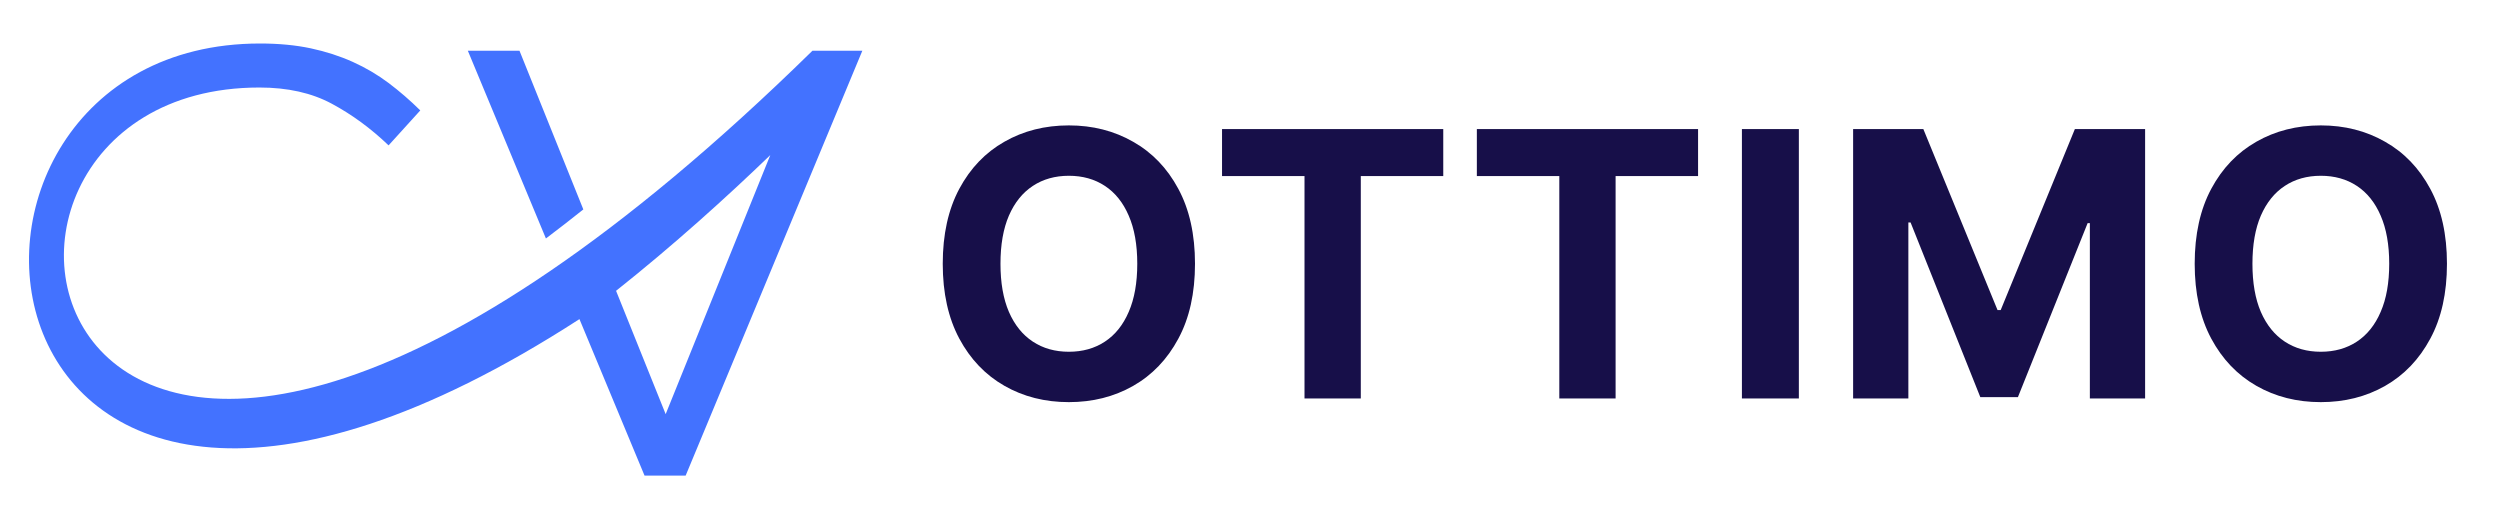
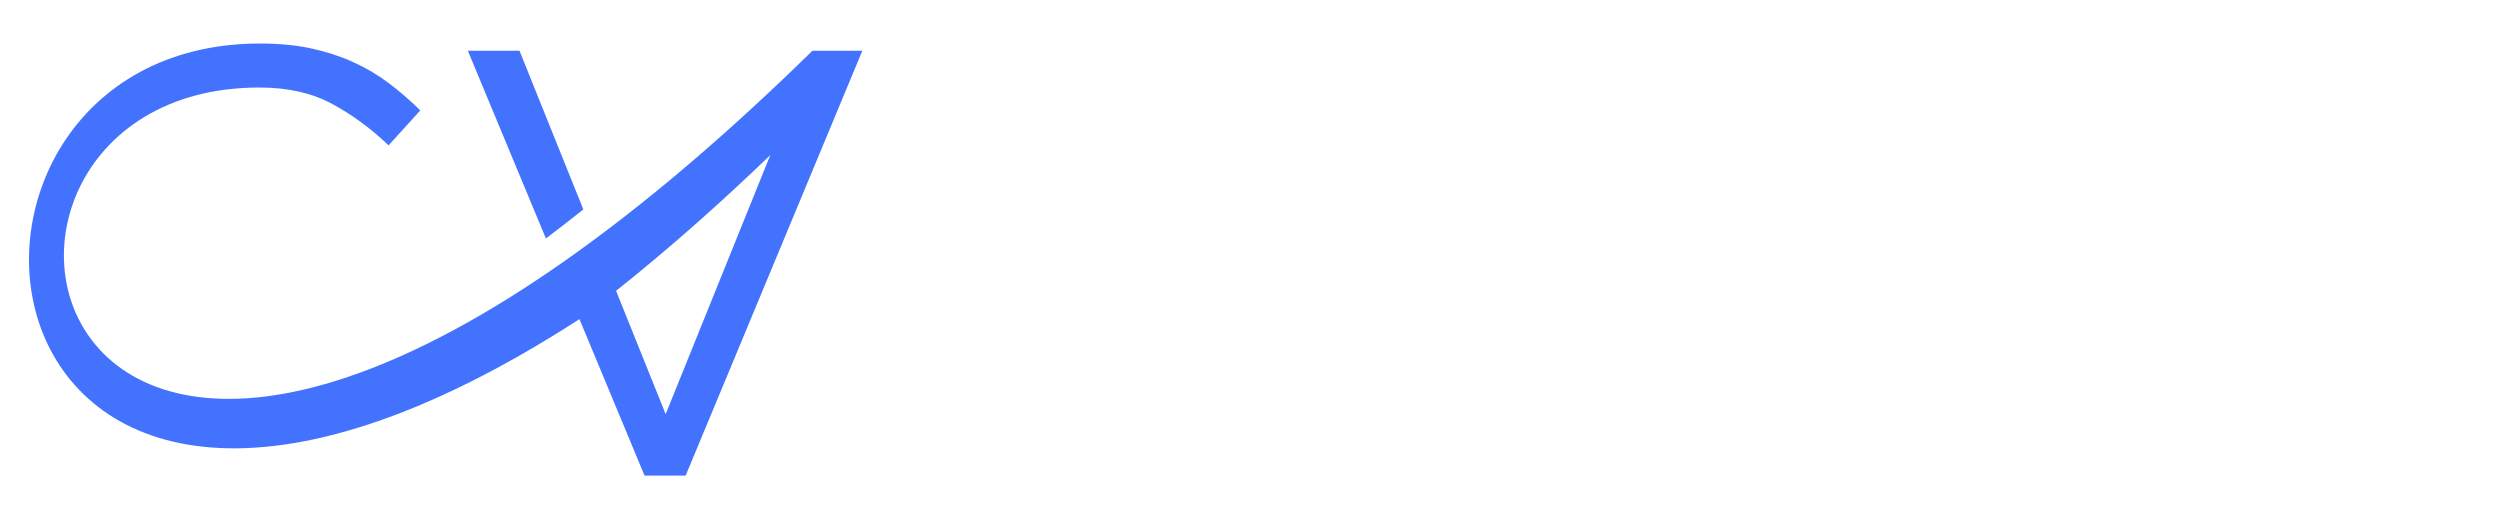
<svg xmlns="http://www.w3.org/2000/svg" width="162" height="34" viewBox="0 0 162 34" fill="none">
  <path d="M43.135 26.836L39.921 18.845C43.643 15.89 47.08 12.783 49.915 10.05L43.135 26.836ZM37.548 20.678L41.766 30.819H44.43L55.879 3.288H52.646C2.316 52.617 -7.4 5.671 16.811 5.671C18.637 5.671 20.203 6.021 21.508 6.725C22.814 7.428 24.039 8.326 25.18 9.42L27.234 7.155C26.575 6.503 25.89 5.912 25.18 5.377C24.47 4.844 23.696 4.388 22.859 4.011C22.022 3.634 21.116 3.341 20.139 3.132C19.163 2.924 18.066 2.819 16.849 2.819C-7.513 2.819 -3.182 47.015 37.548 20.678ZM37.8 13.571L33.663 3.288H30.316L35.375 15.453C36.195 14.835 37.005 14.204 37.8 13.571Z" fill="#4372FF" />
-   <path d="M77.436 17.092C77.436 18.995 77.075 20.615 76.354 21.95C75.638 23.285 74.661 24.305 73.422 25.01C72.189 25.709 70.803 26.058 69.263 26.058C67.712 26.058 66.32 25.706 65.087 25.001C63.854 24.297 62.879 23.277 62.163 21.942C61.448 20.606 61.09 18.99 61.09 17.092C61.09 15.189 61.448 13.569 62.163 12.234C62.879 10.899 63.854 9.882 65.087 9.183C66.32 8.478 67.712 8.126 69.263 8.126C70.803 8.126 72.189 8.478 73.422 9.183C74.661 9.882 75.638 10.899 76.354 12.234C77.075 13.569 77.436 15.189 77.436 17.092ZM73.695 17.092C73.695 15.859 73.51 14.819 73.141 13.973C72.777 13.126 72.263 12.484 71.598 12.047C70.933 11.609 70.155 11.39 69.263 11.39C68.371 11.39 67.593 11.609 66.928 12.047C66.263 12.484 65.746 13.126 65.377 13.973C65.013 14.819 64.831 15.859 64.831 17.092C64.831 18.325 65.013 19.365 65.377 20.211C65.746 21.058 66.263 21.7 66.928 22.137C67.593 22.575 68.371 22.794 69.263 22.794C70.155 22.794 70.933 22.575 71.598 22.137C72.263 21.7 72.777 21.058 73.141 20.211C73.51 19.365 73.695 18.325 73.695 17.092ZM79.188 11.407V8.365H93.523V11.407H88.18V25.819H84.532V11.407H79.188ZM95.7 11.407V8.365H110.035V11.407H104.691V25.819H101.043V11.407H95.7ZM116.566 8.365V25.819H112.876V8.365H116.566ZM120.082 8.365H124.633L129.44 20.092H129.645L134.451 8.365H139.003V25.819H135.423V14.459H135.278L130.761 25.734H128.324L123.806 14.416H123.662V25.819H120.082V8.365ZM158.563 17.092C158.563 18.995 158.202 20.615 157.48 21.95C156.764 23.285 155.787 24.305 154.549 25.01C153.316 25.709 151.929 26.058 150.389 26.058C148.838 26.058 147.446 25.706 146.213 25.001C144.98 24.297 144.006 23.277 143.29 21.942C142.574 20.606 142.216 18.99 142.216 17.092C142.216 15.189 142.574 13.569 143.29 12.234C144.006 10.899 144.98 9.882 146.213 9.183C147.446 8.478 148.838 8.126 150.389 8.126C151.929 8.126 153.316 8.478 154.549 9.183C155.787 9.882 156.764 10.899 157.48 12.234C158.202 13.569 158.563 15.189 158.563 17.092ZM154.821 17.092C154.821 15.859 154.637 14.819 154.267 13.973C153.904 13.126 153.389 12.484 152.725 12.047C152.06 11.609 151.282 11.39 150.389 11.39C149.497 11.39 148.719 11.609 148.054 12.047C147.389 12.484 146.872 13.126 146.503 13.973C146.139 14.819 145.958 15.859 145.958 17.092C145.958 18.325 146.139 19.365 146.503 20.211C146.872 21.058 147.389 21.7 148.054 22.137C148.719 22.575 149.497 22.794 150.389 22.794C151.282 22.794 152.06 22.575 152.725 22.137C153.389 21.7 153.904 21.058 154.267 20.211C154.637 19.365 154.821 18.325 154.821 17.092Z" fill="#170F49" />
</svg>